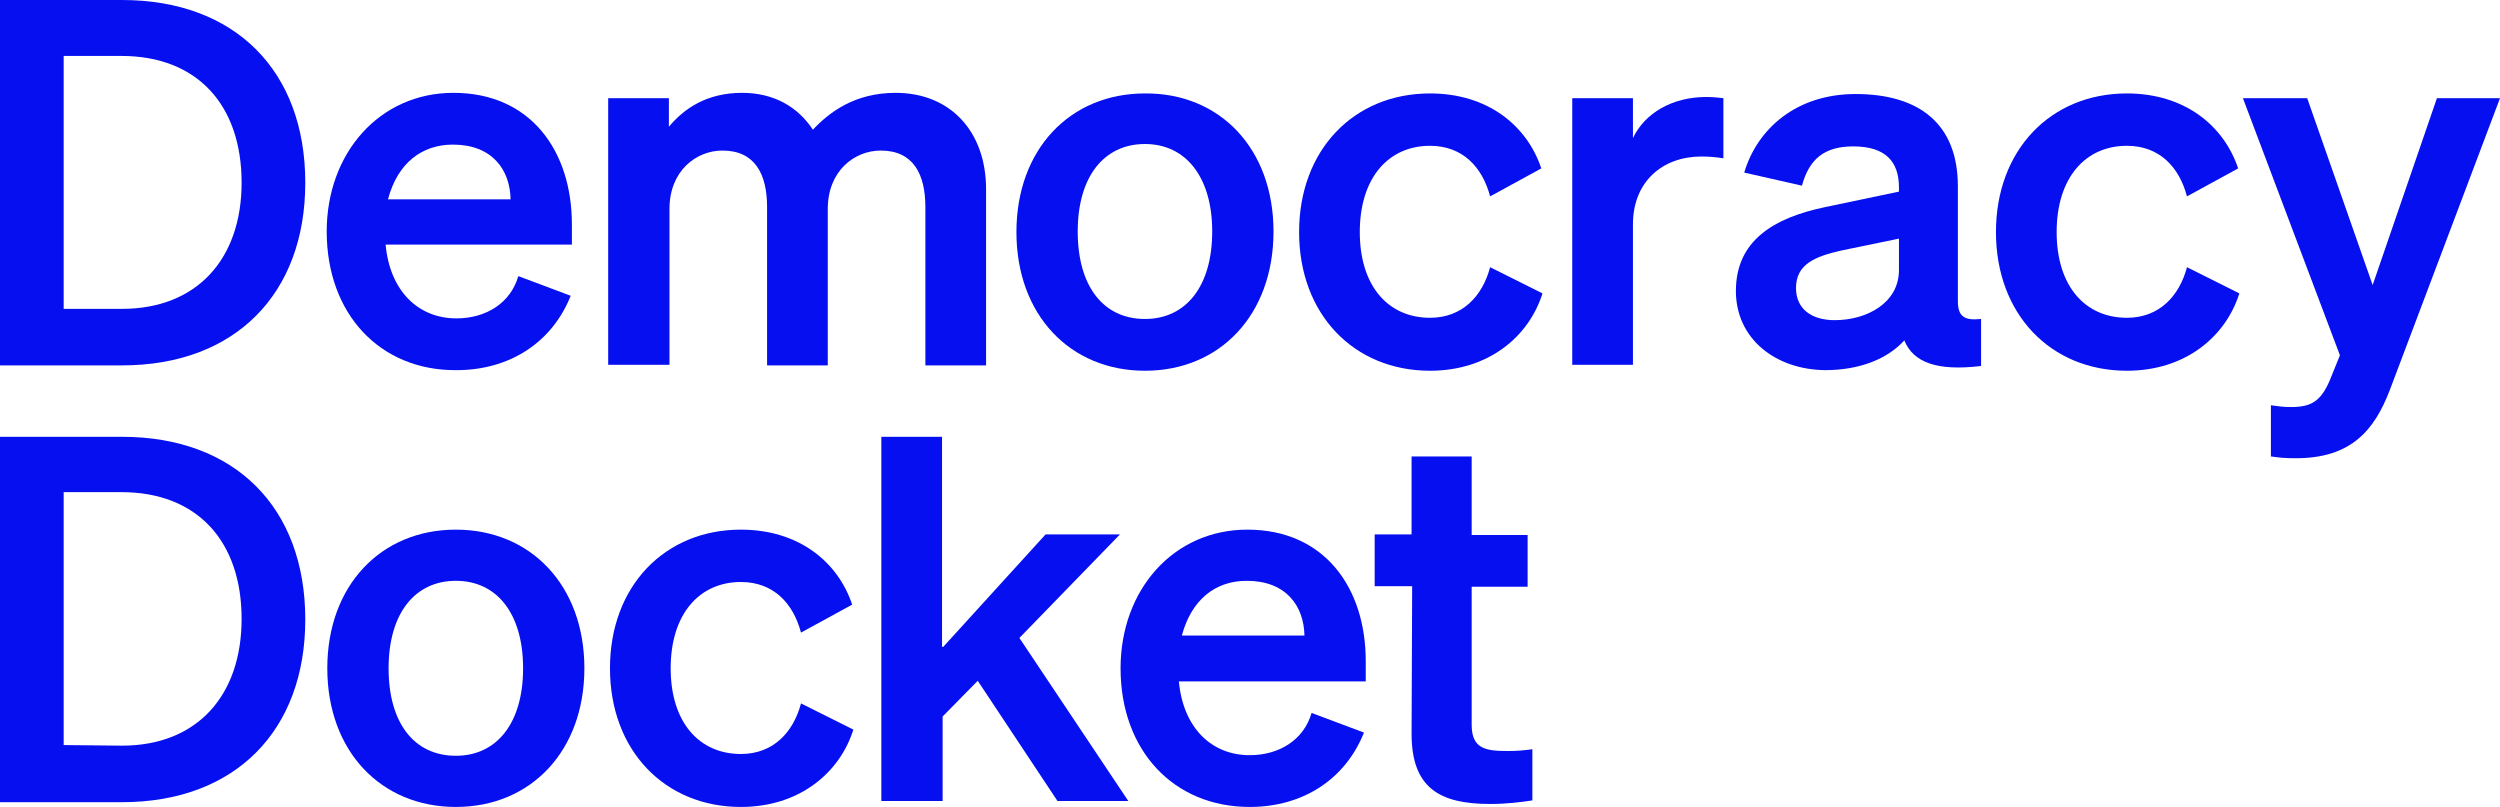
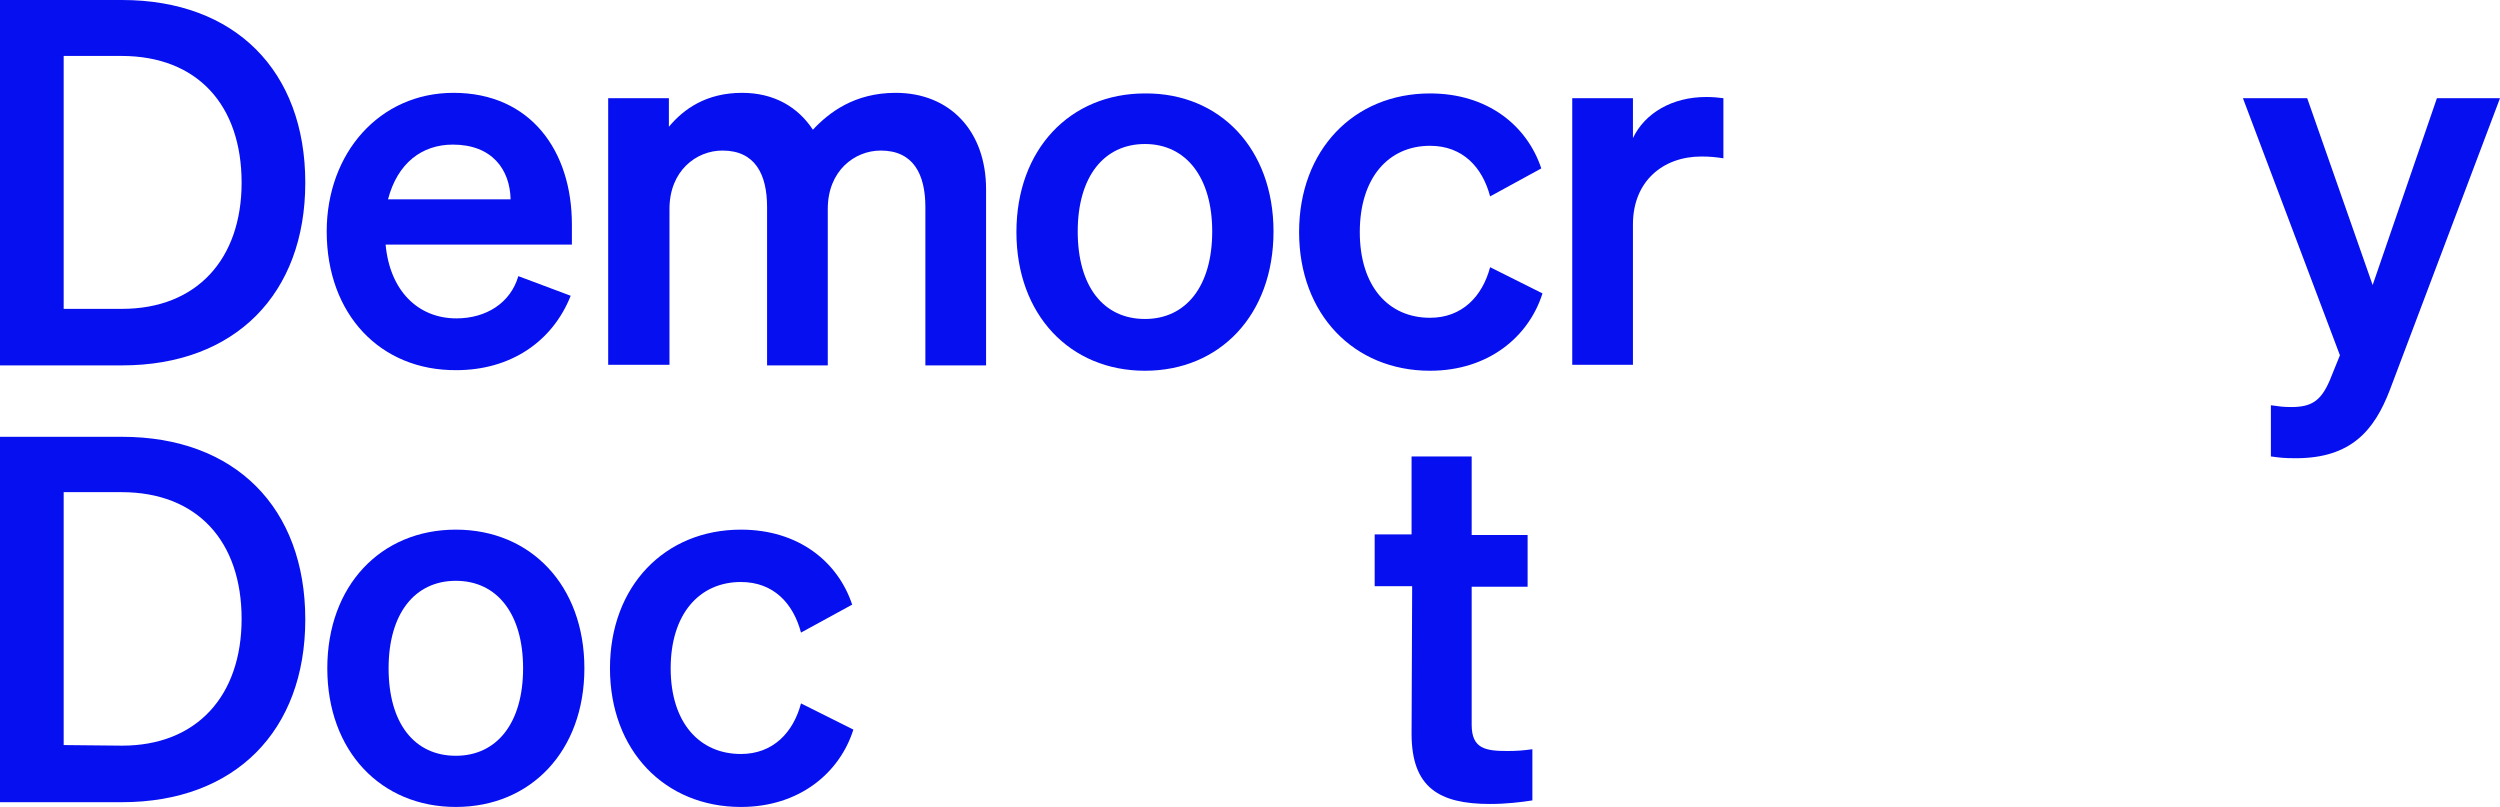
<svg xmlns="http://www.w3.org/2000/svg" version="1.1" id="Layer_1" x="0px" y="0px" viewBox="0 0 420.1 135.6" style="enable-background:new 0 0 420.1 135.6;" xml:space="preserve">
  <style type="text/css">
	.st0{fill:#060FF0;}
</style>
  <path class="st0" d="M0,0h20.5c19,0,30.8,11.9,30.8,30.7c0,18.7-11.8,30.7-30.8,30.7H0V0z M20.5,51.9c12.6,0,20.1-8.4,20.1-21.2  c0-13-7.4-21.3-20.2-21.3h-9.7v42.5H20.5z" />
  <path class="st0" d="M54.9,38.9c0-13.2,8.9-23.3,21.3-23.3c13,0,19.9,9.8,19.9,22.1v3.4H64.8c0.7,7.7,5.4,12.4,11.9,12.4  c5,0,9.1-2.6,10.4-7.1l8.8,3.3c-3.1,7.8-10.2,12.5-19.2,12.5C63.9,62.3,54.9,52.8,54.9,38.9z M65.2,33.5h20.6  c-0.1-5-3.1-9.2-9.7-9.2C70.9,24.3,66.8,27.4,65.2,33.5z" />
  <path class="st0" d="M112.4,61.3h-10.2V16.5h10.2v4.8c2.5-3,6.3-5.7,12.3-5.7c5.4,0,9.4,2.4,11.9,6.2c2.7-2.9,7-6.2,13.9-6.2  c9.2,0,15.2,6.5,15.2,16.2v29.6h-10.2V34.8c0-5.5-2-9.5-7.5-9.5c-4.4,0-8.9,3.4-8.9,9.8v26.3h-10.2V34.8c0-5.5-2-9.5-7.5-9.5  c-4.4,0-8.9,3.4-8.9,9.8v26.2H112.4z" />
  <path class="st0" d="M192.4,62.3c-12.6,0-21.6-9.4-21.6-23.3c0-13.9,9-23.3,21.6-23.3C205,15.6,214,25,214,38.9  C214,52.9,205,62.3,192.4,62.3z M192.4,53.6c6.9,0,11.3-5.5,11.3-14.7c0-9.1-4.4-14.7-11.3-14.7c-6.9,0-11.3,5.5-11.3,14.7  C181.1,48.1,185.4,53.6,192.4,53.6z" />
  <path class="st0" d="M240.3,53.4c5.4,0,8.8-3.6,10.1-8.5l8.8,4.4c-2.3,7.3-9.1,13-18.9,13c-12.8,0-22-9.5-22-23.3  c0-13.8,9.2-23.3,22-23.3c9.7,0,16.3,5.4,18.7,12.6l-8.6,4.7c-1.3-4.9-4.6-8.5-10.1-8.5c-7,0-11.8,5.4-11.8,14.5  C228.5,48.1,233.3,53.4,240.3,53.4z" />
  <path class="st0" d="M289.6,26.6c-1.3-0.2-2.3-0.3-3.7-0.3c-6.5,0-11.5,4.2-11.5,11.4v23.6h-10.2V16.5h10.2v6.7  c2-4.2,6.6-6.9,12.3-6.9c1.2,0,2.1,0.1,2.9,0.2V26.6z" />
-   <path class="st0" d="M291.7,48.9c0-8.5,6.4-12.3,15-14.1l12.4-2.6v-0.7c0-4.3-2.2-6.9-7.7-6.9c-4.9,0-7.4,2.2-8.6,6.6l-9.7-2.2  c2.2-7.4,8.8-13.2,18.7-13.2c10.8,0,17.2,5.1,17.2,15.5v19.3c0,2.6,1.1,3.3,3.9,3v7.9c-7.4,0.9-11.4-0.6-12.9-4.3  c-2.8,3.1-7.5,5-13.3,5C298.3,62.1,291.7,56.9,291.7,48.9z M319.1,40.1l-9.7,2c-4.4,1-7.6,2.3-7.6,6.3c0,3.5,2.6,5.4,6.5,5.4  c5.4,0,10.8-2.9,10.8-8.4L319.1,40.1L319.1,40.1z" />
-   <path class="st0" d="M357.4,53.4c5.4,0,8.8-3.6,10.1-8.5l8.8,4.4c-2.3,7.3-9.1,13-18.9,13c-12.8,0-22-9.5-22-23.3  c0-13.8,9.2-23.3,22-23.3c9.7,0,16.3,5.4,18.7,12.6l-8.6,4.7c-1.3-4.9-4.6-8.5-10.1-8.5c-7,0-11.8,5.4-11.8,14.5  C345.6,48.1,350.4,53.4,357.4,53.4z" />
  <path class="st0" d="M385.8,77c-2.1,0-2.7-0.1-4.2-0.3v-8.6c1.4,0.2,2.1,0.3,3.4,0.3c3.4,0,5-1,6.5-4.5l1.7-4.2l-16.3-43.2h10.8  l11,31.4l10.8-31.4h10.6l-18.5,49C399,72.3,395.1,77,385.8,77z" />
  <path class="st0" d="M0,73.4h20.5c19,0,30.8,11.9,30.8,30.7c0,18.7-11.8,30.7-30.8,30.7H0V73.4z M20.5,125.3  c12.6,0,20.1-8.4,20.1-21.3c0-13-7.4-21.3-20.2-21.3h-9.7v42.5L20.5,125.3L20.5,125.3z" />
  <path class="st0" d="M76.6,135.6c-12.6,0-21.6-9.4-21.6-23.3c0-13.9,9-23.3,21.6-23.3c12.6,0,21.6,9.4,21.6,23.3  C98.2,126.2,89.2,135.6,76.6,135.6z M76.6,127c6.9,0,11.3-5.5,11.3-14.7s-4.4-14.7-11.3-14.7c-6.9,0-11.3,5.5-11.3,14.7  S69.6,127,76.6,127z" />
  <path class="st0" d="M124.5,126.7c5.4,0,8.8-3.6,10.1-8.5l8.8,4.4c-2.3,7.3-9.1,13-18.9,13c-12.8,0-22-9.5-22-23.3  c0-13.8,9.2-23.3,22-23.3c9.7,0,16.3,5.4,18.7,12.6l-8.6,4.7c-1.3-4.9-4.6-8.5-10.1-8.5c-7,0-11.8,5.4-11.8,14.5  C112.7,121.4,117.5,126.7,124.5,126.7z" />
-   <path class="st0" d="M158.5,108.7l17.2-18.9h12.5l-16.9,17.4l18.3,27.4h-11.9l-13.4-20.2l-5.9,6v14.2h-10.3V73.4h10.2V108.7z" />
-   <path class="st0" d="M188.3,112.3c0-13.2,8.9-23.3,21.3-23.3c13,0,19.9,9.8,19.9,22.1v3.4h-31.4c0.7,7.7,5.4,12.4,11.9,12.4  c5,0,9.1-2.6,10.4-7.1l8.8,3.3c-3.1,7.8-10.2,12.5-19.2,12.5C197.2,135.6,188.3,126.1,188.3,112.3z M198.6,106.8h20.6  c-0.1-5-3.1-9.2-9.7-9.2C204.2,97.6,200.2,100.8,198.6,106.8z" />
  <path class="st0" d="M237.3,98.5H231v-8.7h6.2V76.7h10.1v13.2h9.4v8.7h-9.4v23.2c0,4,2.3,4.4,6,4.4c1.7,0,2.7-0.1,4.2-0.3v8.6  c-1.9,0.3-4.4,0.6-7.1,0.6c-8.5,0-13.2-2.7-13.2-11.8L237.3,98.5L237.3,98.5z" />
</svg>